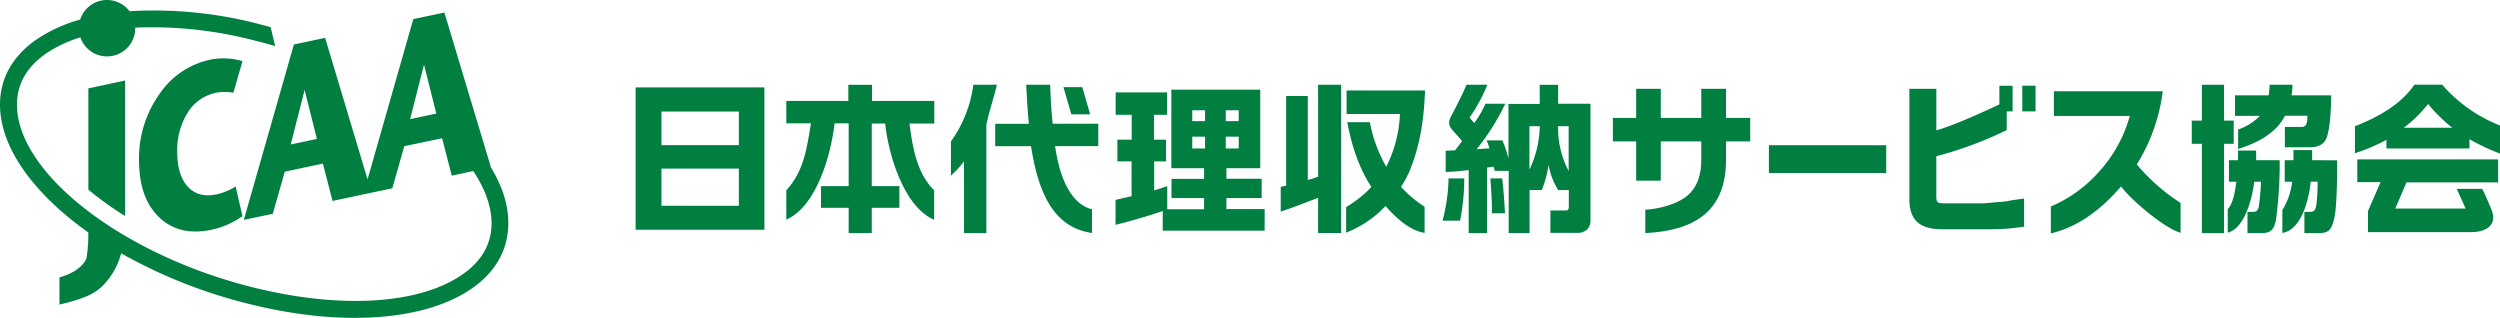
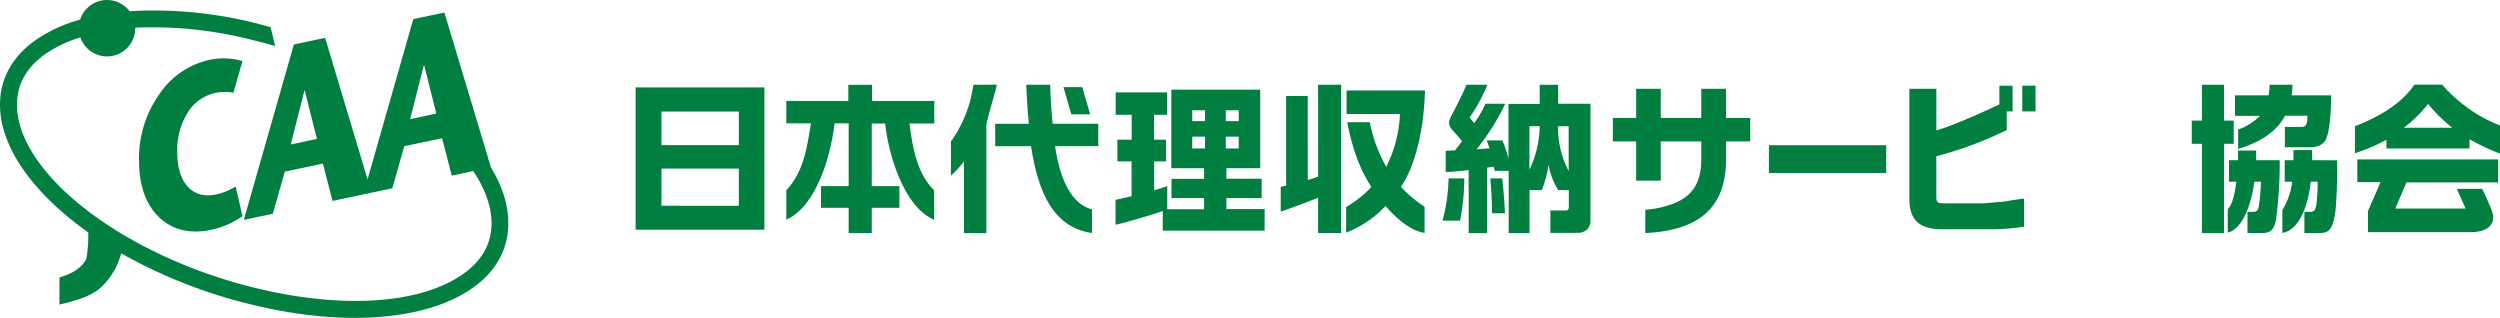
<svg xmlns="http://www.w3.org/2000/svg" id="レイヤー_1" data-name="レイヤー 1" viewBox="0 0 668.96 85.04">
  <defs>
    <style>.cls-1{fill:#007f41;}</style>
  </defs>
  <path class="cls-1" d="M170.08,61.47h34.46V23.39H170.08ZM177,29.84h20.7v9H177Zm0,15.28h20.7v9.94H177Z" />
  <path class="cls-1" d="M233.33,22.69H227V27H210.4v6H217c-1.12,6.76-1.87,12.75-6.6,17.93v7.84c8.26-3.63,12-17.7,12.93-25.77h3.76V49.8h-7.4v5.8h7.4v6.77h6.18V55.6h7.39V49.8h-7.39V33.06h3.58c.75,7.35,4.64,22.13,13.11,25.75V50.93c-4.5-4.48-5.73-11-6.6-17.87H250V27H233.33Z" />
  <polygon class="cls-1" points="597.7 32.27 595.12 32.27 595.12 22.68 589.19 22.68 589.19 32.27 586.48 32.27 586.48 38.48 589.19 38.48 589.19 62.37 595.12 62.37 595.12 38.48 597.7 38.48 597.7 32.27" />
  <path class="cls-1" d="M618.69,42.86c0-.91,0-1.17,0-2.71h-5c0,1.67,0,1.88,0,2.71h-2.34v5.76h2a18.27,18.27,0,0,1-2.63,7.58v6.12c4.47-.65,6.92-7.27,7.6-13.7h1.83a45.81,45.81,0,0,1-.37,6.44c-.3,1.38-.67,1.63-1.76,1.63h-1.4v5.68h4c2.75,0,3.42-1.21,4.09-4.47.63-3,.71-12.07.67-15Z" />
  <path class="cls-1" d="M603.71,42.86c0-1.08,0-1.33,0-2.58h-4.86s0,2.12,0,2.58h-2.42v5.76h2c-.44,2.93-.86,5.73-2.32,7.37v6.26c4.24-1.09,6.39-8.14,7.11-13.63H605a63.94,63.94,0,0,1-.58,6.65c-.25,1-.5,1.42-1.59,1.42h-1.44v5.68h3.82c2.88,0,3.32-1.48,3.8-3.51a113.73,113.73,0,0,0,1-16Z" />
  <path class="cls-1" d="M598.89,34.66v5.2c3.16-1,9.67-3.27,12.54-8.89h6c0,3-.79,3-1.84,3h-4.2V39.4h6.79c2.46,0,3.84-1,4.43-2.63,1-3,1.12-8.09,1.2-11.26H613.18a17.09,17.09,0,0,0,.25-2.83h-6.14a14.74,14.74,0,0,1-.24,2.83h-9V31h6.67A15,15,0,0,1,598.89,34.66Z" />
  <path class="cls-1" d="M653.48,22.66h-7.43c-2.57,3.76-7,7.61-15.91,11.13V41a50.38,50.38,0,0,0,8.43-3.58v2.3h22.22V37.25A58.21,58.21,0,0,0,669,41.11V33.6A39.85,39.85,0,0,1,653.48,22.66ZM643.21,34.18a35,35,0,0,0,6.51-6.37,41.47,41.47,0,0,0,6.46,6.37Z" />
  <path class="cls-1" d="M630.78,48.74H637l-3.36,7.71v5.66h27.79c3.52,0,7-1.74,5.25-6-.85-2.11-1.73-4.15-2.49-5.57h-6.8c.24.52,1.31,2.91,2.37,5.26H640.94l3-7h24.52V42.66H630.78Z" />
  <path class="cls-1" d="M328.17,53h9.43V47.82h-9.43V45h9.05V24H313.43V45h8.76v2.87h-8.72V53h8.72v3h-9.85V49.79c-1.31.47-2,.72-3.5,1.14V43.18H312V37.37h-3.2V30.72h3.5v-6H298.53v6h4.29v6.65H299v5.81h3.79v9.31c-2.72.64-3.7.86-4.29,1v6.67c4.14-1,10.3-2.85,12.63-3.7v5.26H338.4V55.94H328.17ZM328,29.5h3.46v2.91H328Zm-5.55,10.23h-3.42V36.57h3.42Zm0-7.32h-3.42V29.5h3.42ZM328,36.57h3.46v3.16H328Z" />
-   <path class="cls-1" d="M571.78,44a48.43,48.43,0,0,0,6.94-19.57H549.58v6.6H569.9a36.81,36.81,0,0,1-8.52,15.23,36,36,0,0,1-12.61,9v7.2c5.59-1.37,11.79-4.49,18.79-12.57C570.18,53.42,579,61,583.49,62.29v-8A51.13,51.13,0,0,1,571.78,44Z" />
  <rect class="cls-1" x="541.13" y="22.93" width="3.55" height="6.88" />
  <path class="cls-1" d="M530.77,54.41H520.38c-2.21,0-2.25-.35-2.25-2.24V41.81a102.27,102.27,0,0,0,18.84-7v-5h1.57V22.94H535v5c-5.1,2.4-12.68,5.79-16.86,6.93V23.76h-7.22V53.34c0,6.24,3.56,8,8.79,8h13.48a56.2,56.2,0,0,0,8.42-.69V53.12c-1,.17-3.36.41-4.45.71C537.07,53.88,531.26,54.37,530.77,54.41Z" />
  <path class="cls-1" d="M461.85,23.76h-6.62v7.8H444.4v-7.8h-6.59v7.8h-6.23v6.28h6.23v10.5h6.59V37.84h10.83v5c0,3.26-.7,7.52-4.55,10.13-2.86,2-7.45,3-10.42,3.14v6.26c12.51-.61,21.54-5.36,21.59-19.44V37.84h6.48V31.56h-6.48Z" />
  <rect class="cls-1" x="473.33" y="38.86" width="31.39" height="7.43" />
  <path class="cls-1" d="M260.45,22.68a33.59,33.59,0,0,1-6,15.18V47a25.91,25.91,0,0,0,3.49-3.82h0V62.36h6v-29c.91-4.28,2.37-8.38,2.8-10.7Z" />
  <polygon class="cls-1" points="291.71 30.6 289.6 23.32 284.56 23.32 286.67 30.6 291.71 30.6" />
  <path class="cls-1" d="M281,22.68H274.6c.18,3.81.35,6.84.7,10.44h-9v6h9.58c1.9,12.15,5.81,21.7,16.32,23.23V56c-5.22-1.2-8.58-7.67-9.88-16.9h11.56v-6h-12.2C281.28,29.38,281.13,26.25,281,22.68Z" />
  <path class="cls-1" d="M352.72,47.27a28.39,28.39,0,0,1-2.78.88V25.68h-5.79v24l-1.45.3v6.65c2.74-.9,7.06-2.57,10-3.71v9.43h6.17V22.68h-6.17Z" />
  <path class="cls-1" d="M381.32,24.21h-21v6.3H374.6a34.18,34.18,0,0,1-3.66,14.11,37.57,37.57,0,0,1-4.38-11.92h-6.05c1.82,9.79,4.83,14.78,6.44,17.34a31.11,31.11,0,0,1-6.75,5.37v6.84a28.67,28.67,0,0,0,10.53-7.13c3.36,3.8,6.85,6.63,10.47,7.2v-7A31.9,31.9,0,0,1,374.89,50a30.88,30.88,0,0,0,2.23-4.08C380.18,38.57,381.06,31.14,381.32,24.21Z" />
  <path class="cls-1" d="M398.8,47.74c.13,1.52.46,5.95.42,9.33h3.49c-.12-2.86-.49-7.41-.74-9.33Z" />
  <path class="cls-1" d="M386,59.05h4.7a58.93,58.93,0,0,0,1.12-11.31h-4.21A47.38,47.38,0,0,1,386,59.05Z" />
  <path class="cls-1" d="M416.93,22.69H412v5.12h-8.36V42.38a39,39,0,0,0-1.61-4.82h-4.24a20.62,20.62,0,0,1,.77,2.13l-3.44.25a62.77,62.77,0,0,0,7.67-12.18h-5.3a27.9,27.9,0,0,1-3,5.17c-.59-.67-.8-.92-1.26-1.47A45.22,45.22,0,0,0,398,22.68h-5.6c-.22.64-1.89,4.28-3.77,7.77-1.21,2.25-1.28,3,.54,4.95.84.9,1.53,1.73,2.06,2.36-.88,1.18-1.18,1.55-1.89,2.48-1.05,0-1.41.08-2.5.08V46c1.28,0,3.09-.12,6.15-.49V62.37h4.92V44.86c.75-.13.84-.13,1.8-.25.13.84.17.43.25,1.11h3.74V62.37h5.59V50.86h3.27a29.38,29.38,0,0,0,1.81-6.76,18.7,18.7,0,0,0,2.58,6.76h2.84v4.29c0,1.09-.26,1.17-1.18,1.17h-3.75l0,6h7.46a3.83,3.83,0,0,0,2.48-1,3.74,3.74,0,0,0,.79-2.56v-31h-8.65ZM409.25,45.4V33.77H412A27.73,27.73,0,0,1,409.25,45.4Zm10.5-11.63v12a24.54,24.54,0,0,1-2.82-12Z" />
  <path class="cls-1" d="M57.81,24.82a13,13,0,0,1,4.64,0l2.43-8.46A17.84,17.84,0,0,0,56.12,16a21.87,21.87,0,0,0-13.58,9.35A29.6,29.6,0,0,0,37.2,42.81q0,10.26,5.43,15.38t14.06,3.27a22.53,22.53,0,0,0,8.19-3.63l-1.82-7.92A17,17,0,0,1,58,52q-5.16,1.09-8-2.34c-1.72-2.07-2.57-5.06-2.57-9a18.87,18.87,0,0,1,2.81-10.55A11.63,11.63,0,0,1,57.81,24.82Z" />
-   <path class="cls-1" d="M23.65,50.76c.77.63,1.56,1.27,2.38,1.9a90.52,90.52,0,0,0,7.45,5.15c0-.37,0-.73,0-1.12V21.54l-9.84,2.1Z" />
  <path class="cls-1" d="M131.37,44.79h0L118.91,3.35l-8.32,1.77L98.35,48,87,10.13,78.64,11.9,65.24,58.84,73,57.2l3.2-11.26,10.2-2.17,2.58,10,16-3.39,3.2-11.26L118.3,37l2.58,10,5.76-1.23c3.24,4.89,4.89,9.59,4.89,14,0,5.49-2.62,10.08-7.78,13.67-11.43,7.93-32.12,9.29-55.35,3.63C33.18,68.51,4.54,46.48,4.54,28c0-5.49,2.61-10.08,7.77-13.67A34.65,34.65,0,0,1,21.5,10,7.55,7.55,0,0,0,36.19,7.52V7.4a108.43,108.43,0,0,1,31.45,3.32c2,.49,4,1,6,1.63L72.42,7.28c-1.22-.34-2.46-.67-3.71-1A111.22,111.22,0,0,0,34.66,3,7.55,7.55,0,0,0,30.88.34,7.68,7.68,0,0,0,28.62,0a7.53,7.53,0,0,0-7.17,5.24A39.75,39.75,0,0,0,9.73,10.59C3.36,15,0,21,0,28c0,11.54,9.09,23.9,23.63,34.2a40.76,40.76,0,0,1-.45,6.68c-.31,1.39-2.4,4-7.27,5.35V81.5c7.38-1.75,9.86-3.18,12-5.49a19.16,19.16,0,0,0,4.51-8.22,135.55,135.55,0,0,0,34.87,13.7c24.48,6,46.54,4.34,59-4.32,6.36-4.41,9.72-10.43,9.72-17.39C136.06,54.86,134.39,49.79,131.37,44.79ZM77.79,38.66l3.72-14.58L84.8,37.17Zm31.95-6.78,3.72-14.59,3.29,13.1Z" />
</svg>